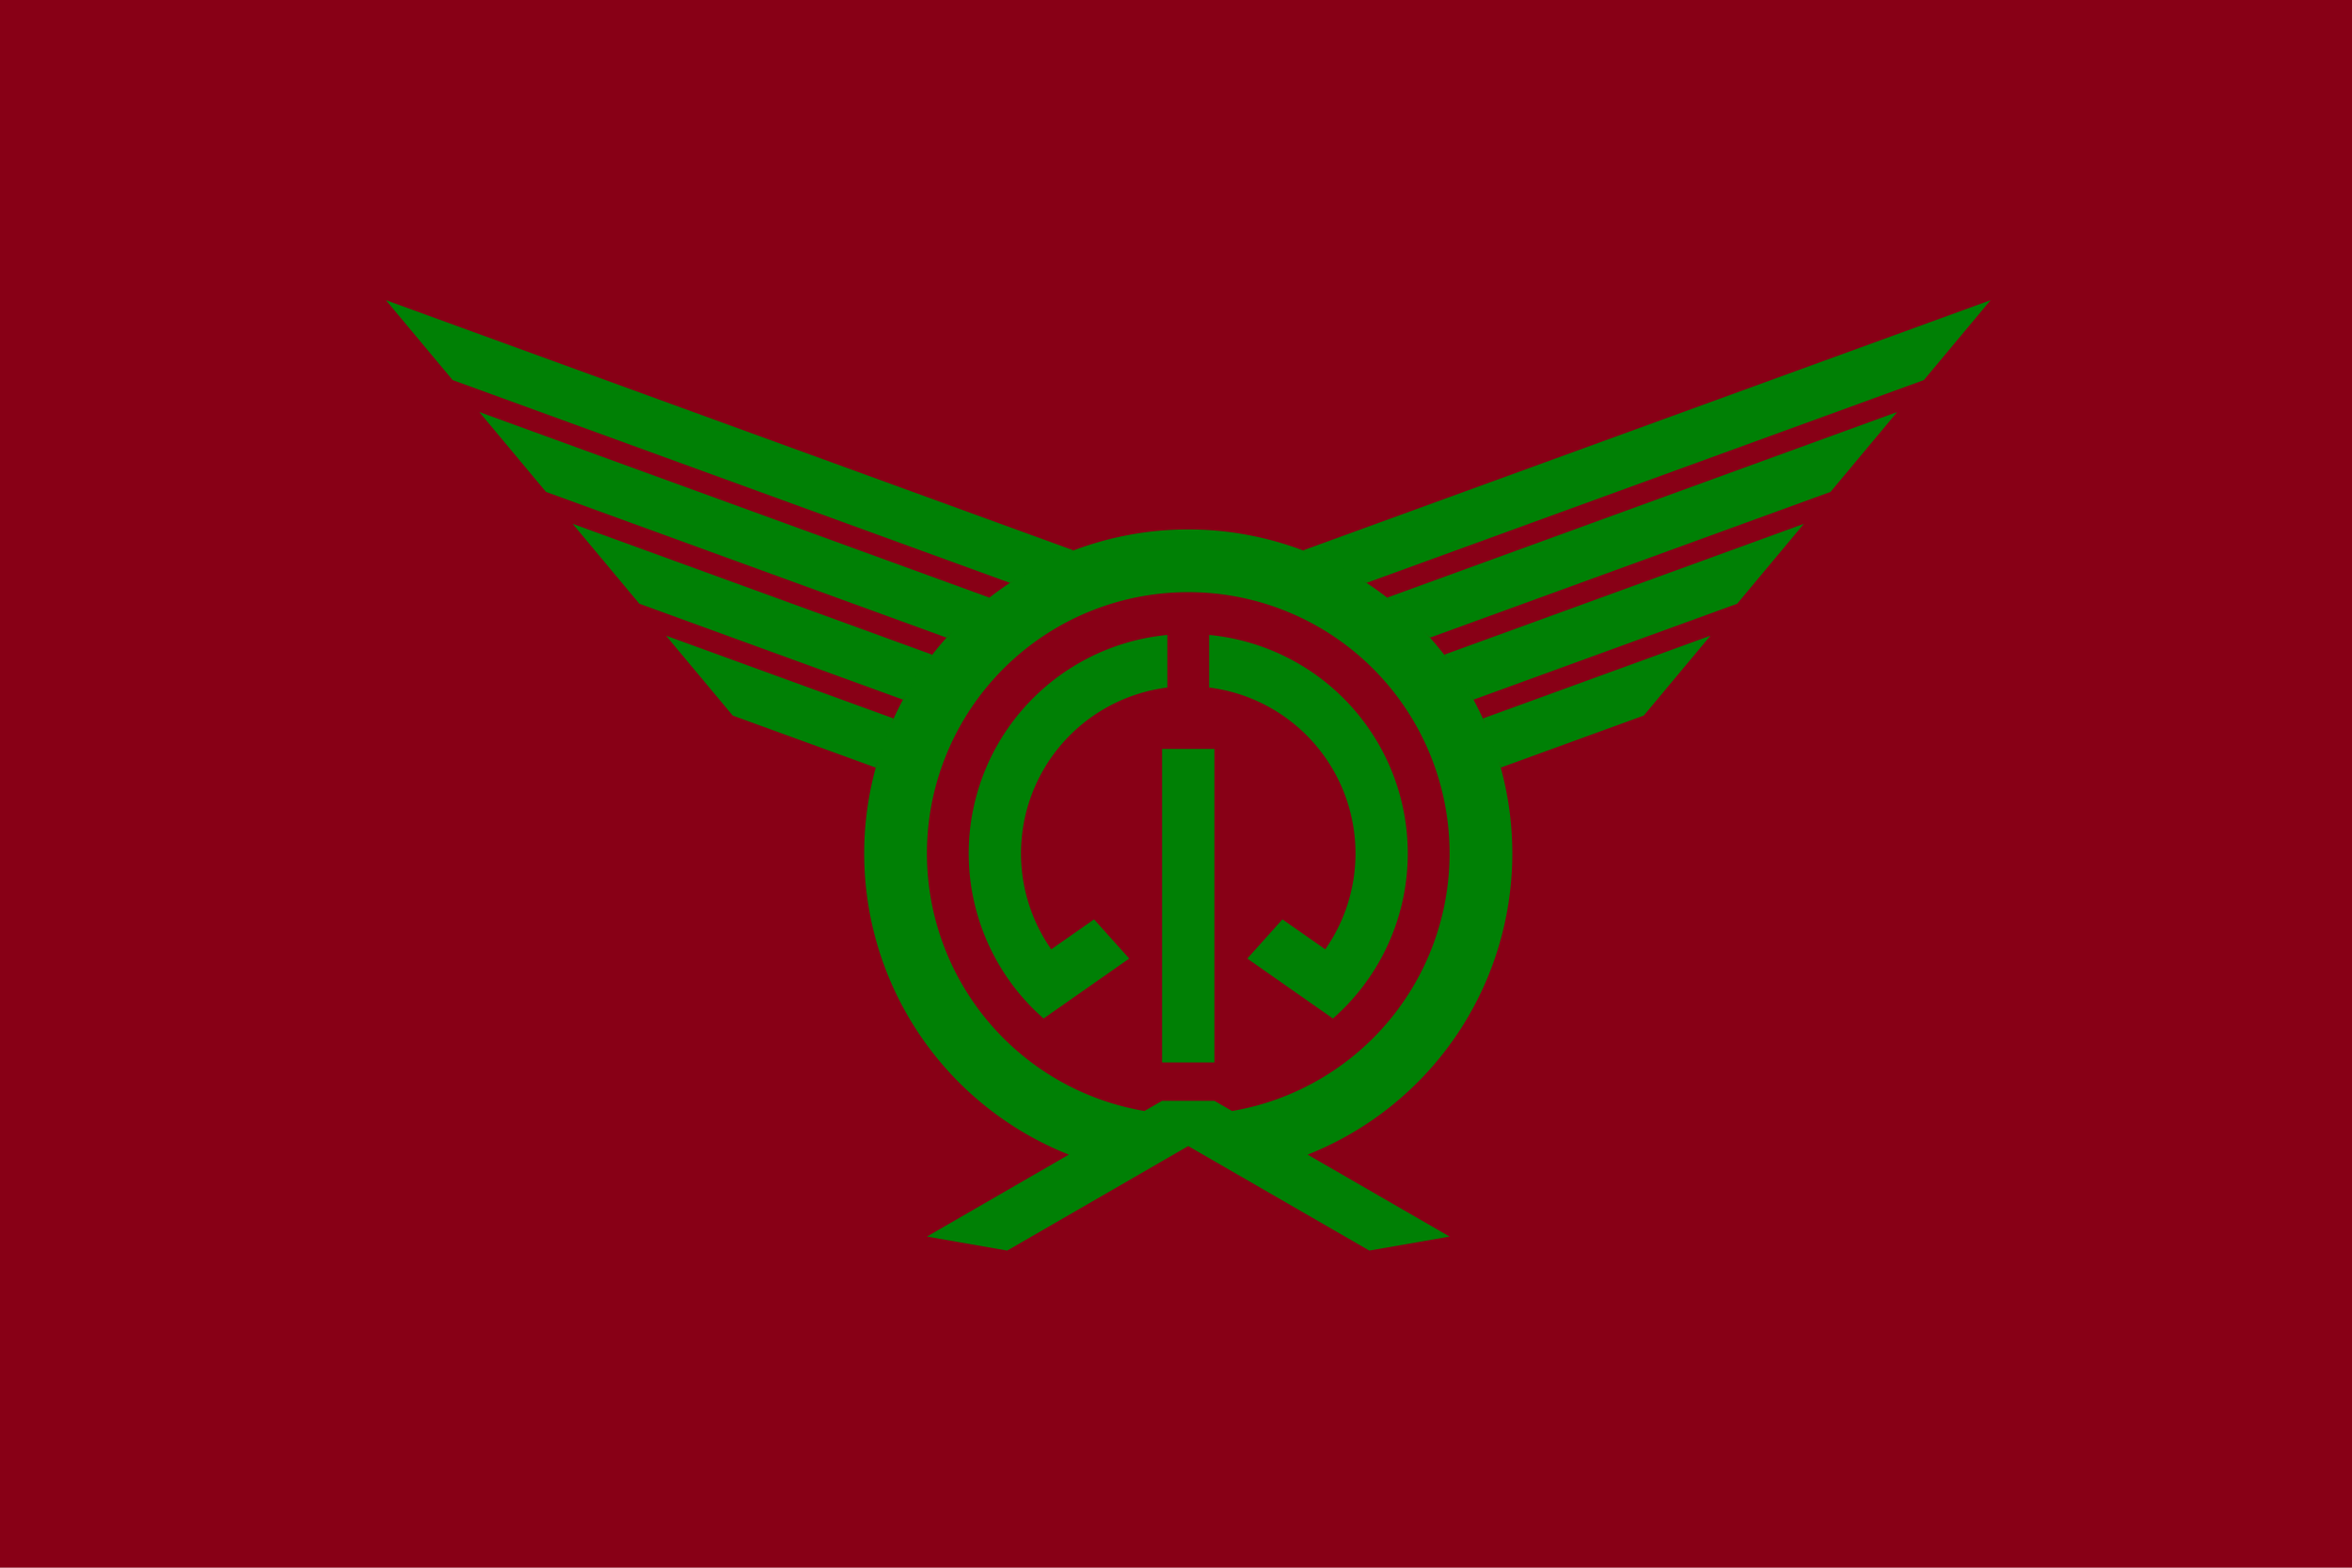
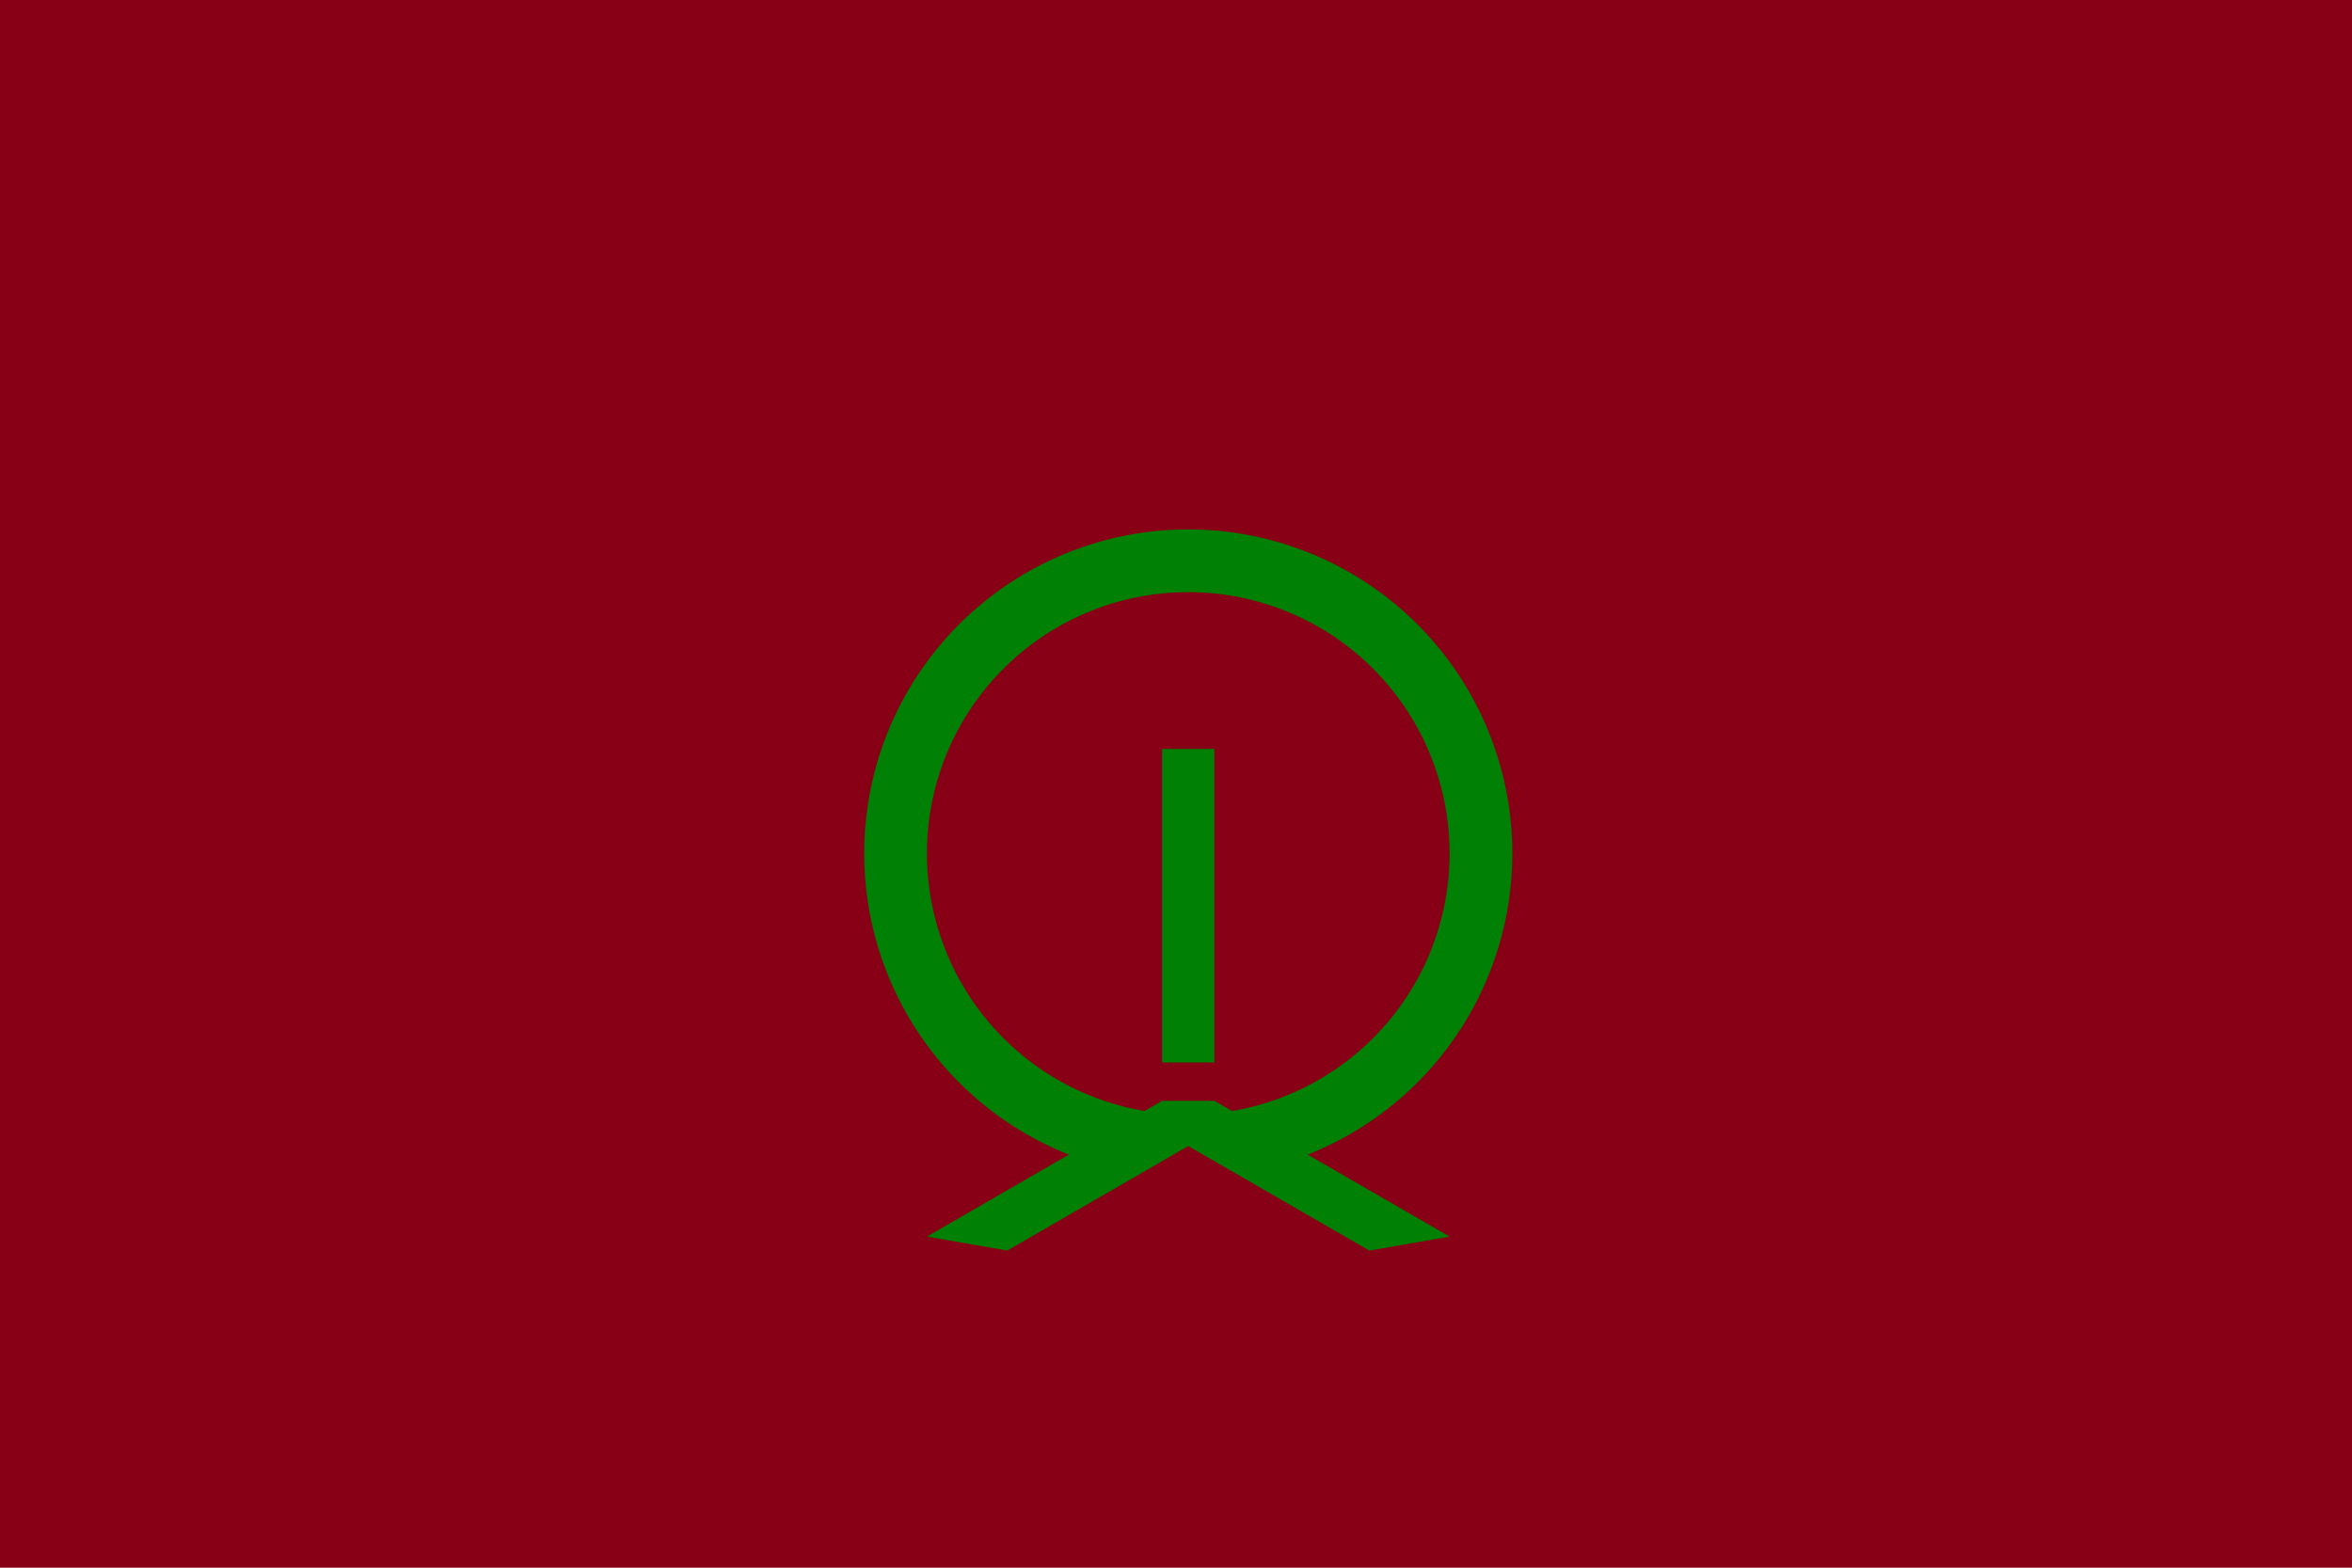
<svg xmlns="http://www.w3.org/2000/svg" xmlns:ns1="http://sodipodi.sourceforge.net/DTD/sodipodi-0.dtd" xmlns:ns2="http://www.inkscape.org/namespaces/inkscape" xmlns:xlink="http://www.w3.org/1999/xlink" width="900" height="600" version="1.1" id="svg6" ns1:docname="Flag of Kosuge, Yamanashi.svg" ns2:version="0.92.3 (2405546, 2018-03-11)">
  <defs id="defs10" />
  <ns1:namedview pagecolor="#ffffff" bordercolor="#666666" borderopacity="1" objecttolerance="10" gridtolerance="10" guidetolerance="10" ns2:pageopacity="0" ns2:pageshadow="2" ns2:window-width="1920" ns2:window-height="1017" id="namedview8" showgrid="false" ns2:zoom="0.63111111" ns2:cx="450" ns2:cy="300" ns2:window-x="-8" ns2:window-y="-8" ns2:window-maximized="1" ns2:current-layer="svg6" />
-   <path d="M0 0h900v600H0z" fill="#0033b9" id="path2" style="fill:#880016;fill-opacity:1" />
+   <path d="M0 0h900v600H0" fill="#0033b9" id="path2" style="fill:#880016;fill-opacity:1" />
  <g id="g4553" transform="matrix(2,0,0,2,454.69,326.631)">
-     <path d="m 153.501,-105.87 -12.759,15.286 -106.631,38.811 -12.167,-6.213 z m -17.863,21.4 -12.759,15.286 -76.63,27.891 -8.198,-7.658 z m -17.863,21.4 -12.759,15.286 -50.442,18.36 -5.604,-8.602 z m -17.863,21.4 -12.759,15.286 -27.367,9.961 -3.418,-9.398 z M 26.213,18.354 A 32,32 0 0 0 4,-31.749 V -41.809 A 42,42 0 0 1 27.679,31.589 L 11.296,20.117 18.021,12.619 Z" id="a" ns2:connector-curvature="0" style="fill:#008005;fill-opacity:1" />
    <use id="use4538" transform="scale(-1,1)" xlink:href="#a" x="0" y="0" width="100%" height="100%" />
    <path id="path4540" d="m -17.36,59.52 a 62,62 0 1 1 34.72,0 L 0,50 A 50,50 0 0 0 0,-50 50,50 0 0 0 0,50 Z M 5,-20 V 40 H -5 V -20 Z M 0,56 -34.641,76 -50,73.321 -5,47.34 H 5 L 50,73.321 34.641,76 Z" ns2:connector-curvature="0" style="fill:#008005;fill-opacity:1" />
  </g>
</svg>